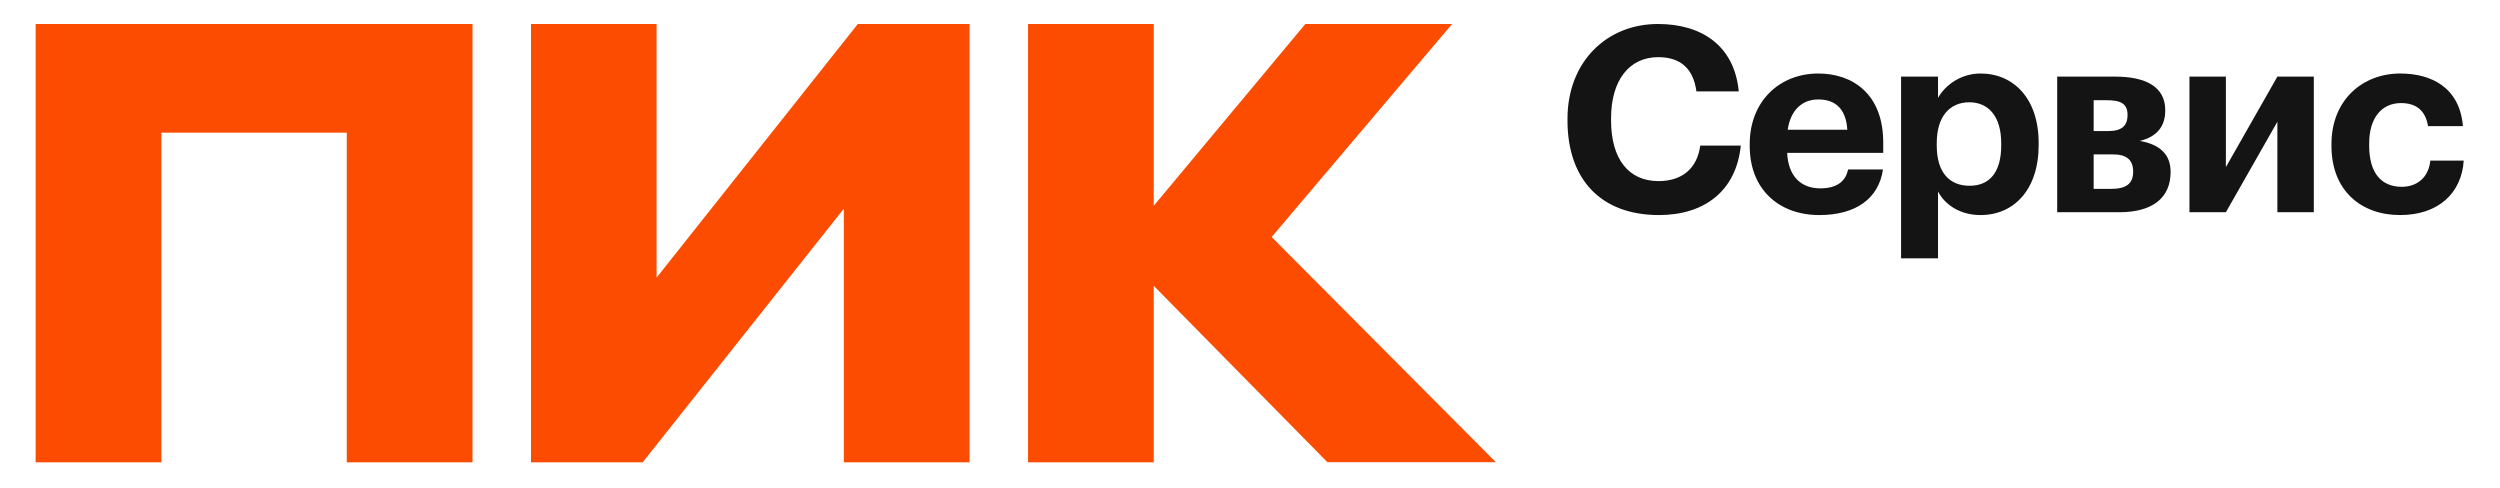
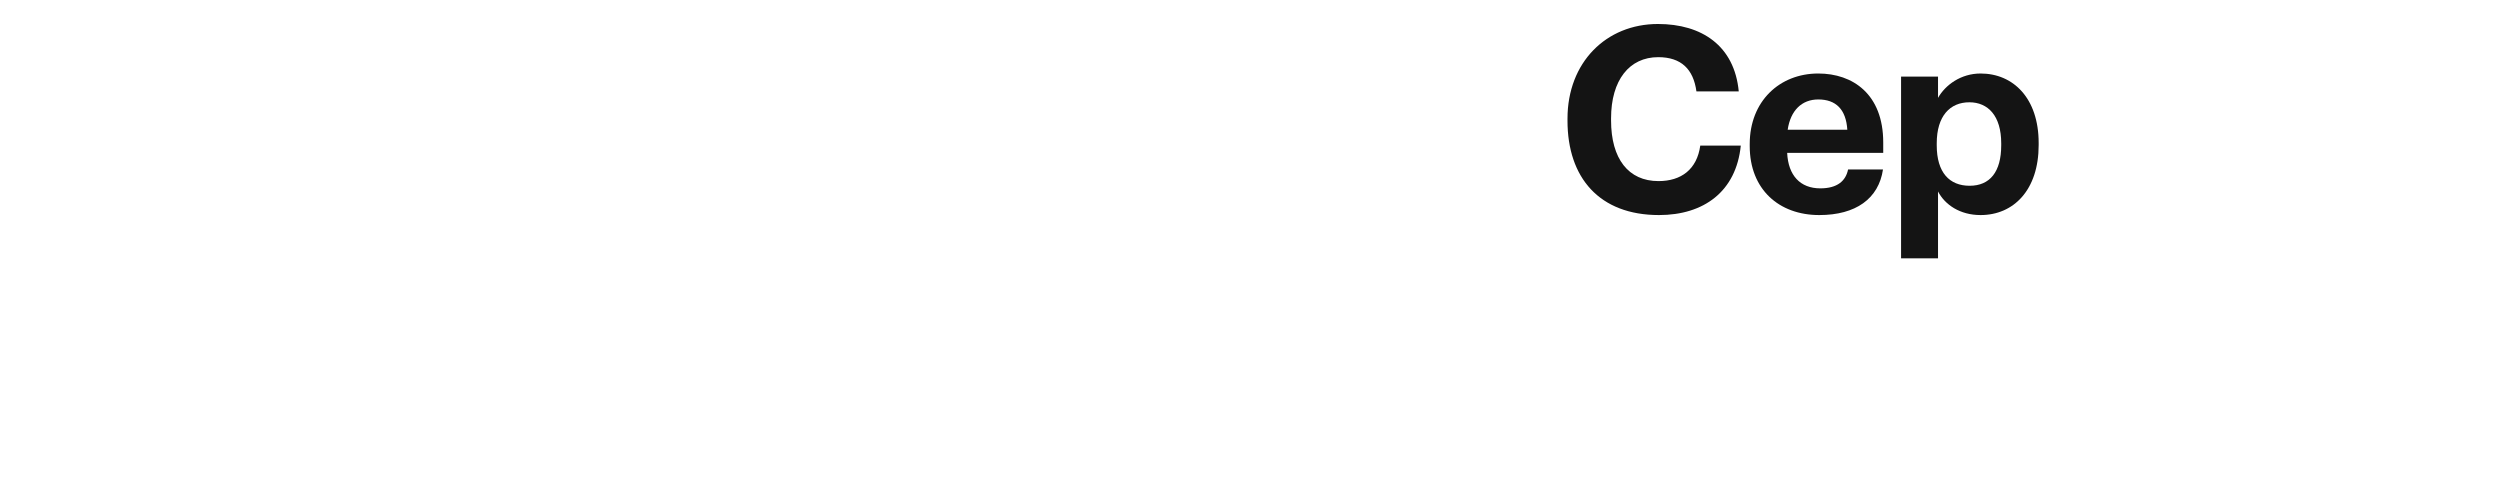
<svg xmlns="http://www.w3.org/2000/svg" width="82" height="16" viewBox="0 0 82 16" fill="none">
  <g id="logo">
-     <path id="Logo" d="M1.169 0.787H15.498V15.164H11.374V4.352H5.294V15.164H1.169V0.787ZM28.137 0.787H31.802V15.164H27.678V6.845L21.08 15.164H17.417V0.787H21.536V9.106L28.137 0.787ZM41.71 7.774L49.065 15.161H43.54L37.843 9.375V15.164H33.72V0.787H37.843V6.749L42.815 0.787H47.629L41.71 7.774Z" fill="#FC4C02" />
    <g id="Vector">
-       <path d="M78.72 7.054C77.441 7.054 76.472 6.246 76.472 4.792V4.724C76.472 3.287 77.483 2.411 78.728 2.411C79.74 2.411 80.676 2.862 80.784 4.137H79.639C79.556 3.619 79.246 3.381 78.753 3.381C78.126 3.381 77.709 3.857 77.709 4.707V4.775C77.709 5.668 78.101 6.127 78.778 6.127C79.263 6.127 79.656 5.838 79.715 5.268H80.81C80.743 6.323 79.99 7.054 78.72 7.054Z" fill="#141414" />
-       <path d="M73.009 6.961H71.814V2.513H73.009V5.481L74.698 2.513H75.893V6.961H74.698V3.993L73.009 6.961Z" fill="#141414" />
-       <path d="M67.476 6.961V2.513H69.382C70.36 2.513 71.02 2.836 71.02 3.61V3.627C71.02 4.137 70.753 4.486 70.185 4.622C70.82 4.733 71.196 5.047 71.196 5.634V5.643C71.196 6.476 70.619 6.961 69.516 6.961H67.476ZM69.098 3.287H68.672V4.299H69.148C69.583 4.299 69.783 4.137 69.783 3.772V3.763C69.783 3.389 69.541 3.287 69.098 3.287ZM69.307 5.064H68.672V6.195H69.248C69.725 6.195 69.967 6.034 69.967 5.634V5.626C69.967 5.251 69.758 5.064 69.307 5.064Z" fill="#141414" />
      <path d="M64.603 6.093C65.272 6.093 65.64 5.634 65.64 4.767V4.699C65.64 3.797 65.205 3.355 64.595 3.355C63.96 3.355 63.525 3.806 63.525 4.699V4.767C63.525 5.66 63.943 6.093 64.603 6.093ZM62.355 8.474V2.513H63.567V3.21C63.809 2.785 64.319 2.411 64.963 2.411C66.033 2.411 66.868 3.219 66.868 4.69V4.758C66.868 6.229 66.049 7.054 64.963 7.054C64.286 7.054 63.792 6.714 63.567 6.28V8.474H62.355Z" fill="#141414" />
      <path d="M59.672 7.054C58.352 7.054 57.391 6.212 57.391 4.792V4.724C57.391 3.321 58.369 2.411 59.639 2.411C60.767 2.411 61.77 3.083 61.77 4.673V5.013H58.619C58.653 5.753 59.046 6.178 59.706 6.178C60.266 6.178 60.542 5.932 60.617 5.558H61.762C61.62 6.518 60.868 7.054 59.672 7.054ZM58.636 4.256H60.592C60.55 3.585 60.216 3.262 59.639 3.262C59.096 3.262 58.728 3.627 58.636 4.256Z" fill="#141414" />
      <path d="M54.415 7.054C52.459 7.054 51.414 5.83 51.414 3.959V3.891C51.414 2.045 52.684 0.787 54.381 0.787C55.819 0.787 56.889 1.501 57.031 2.998H55.643C55.543 2.267 55.142 1.875 54.39 1.875C53.445 1.875 52.843 2.624 52.843 3.882V3.95C52.843 5.209 53.412 5.94 54.398 5.94C55.142 5.94 55.66 5.558 55.769 4.775H57.098C56.947 6.28 55.886 7.054 54.415 7.054Z" fill="#141414" />
    </g>
  </g>
</svg>